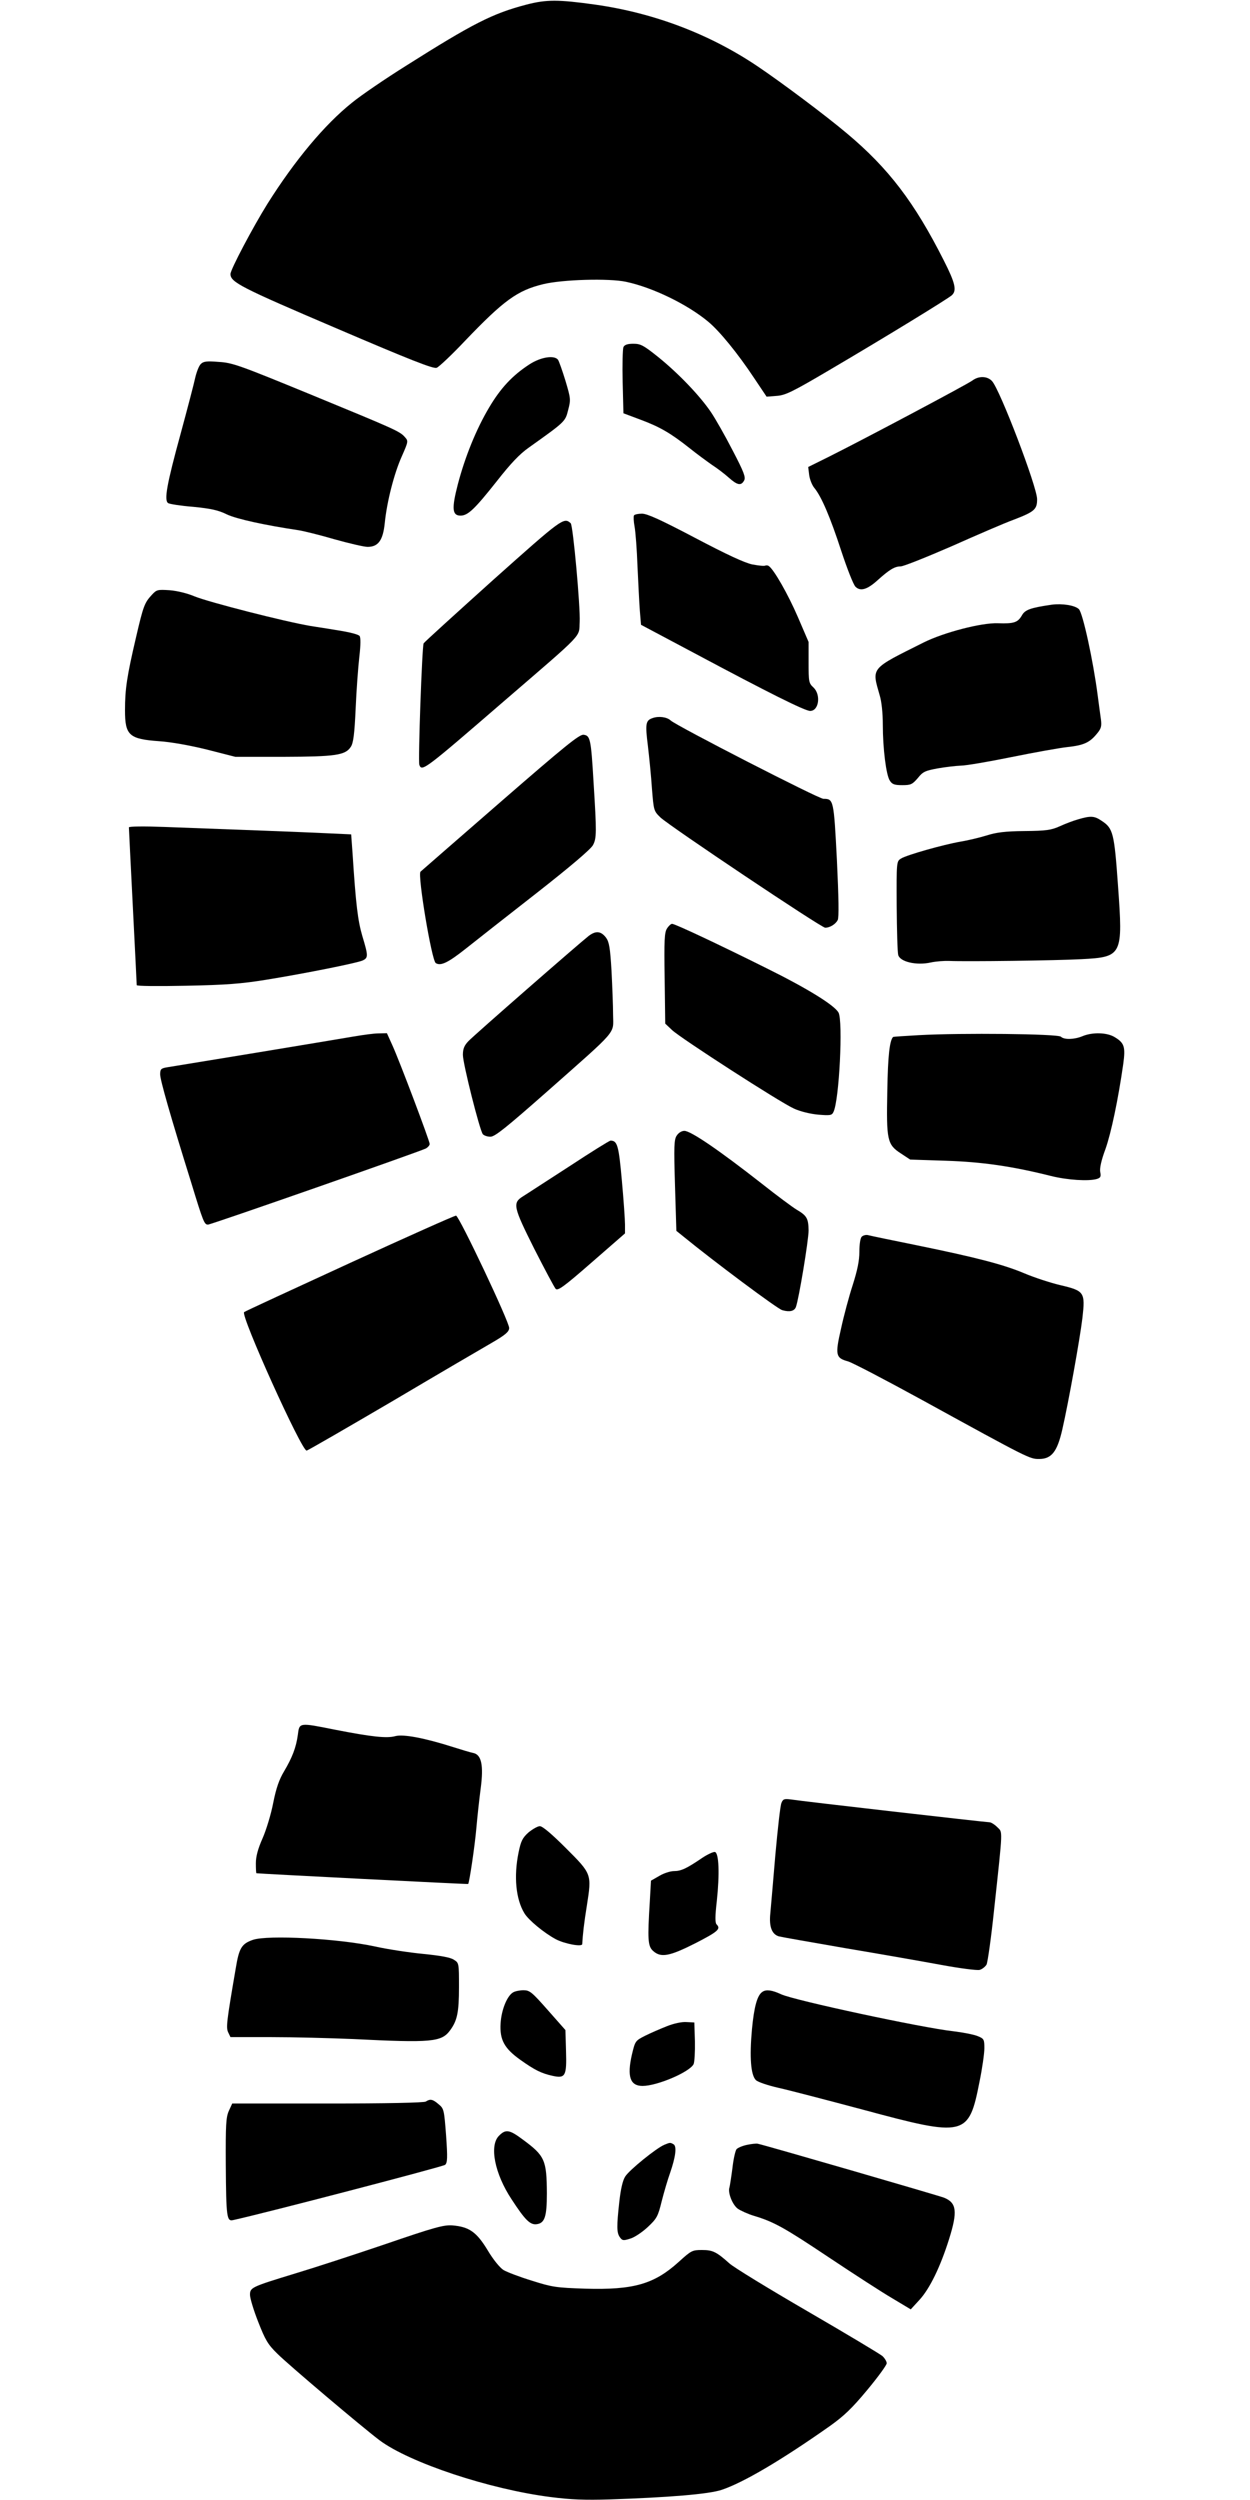
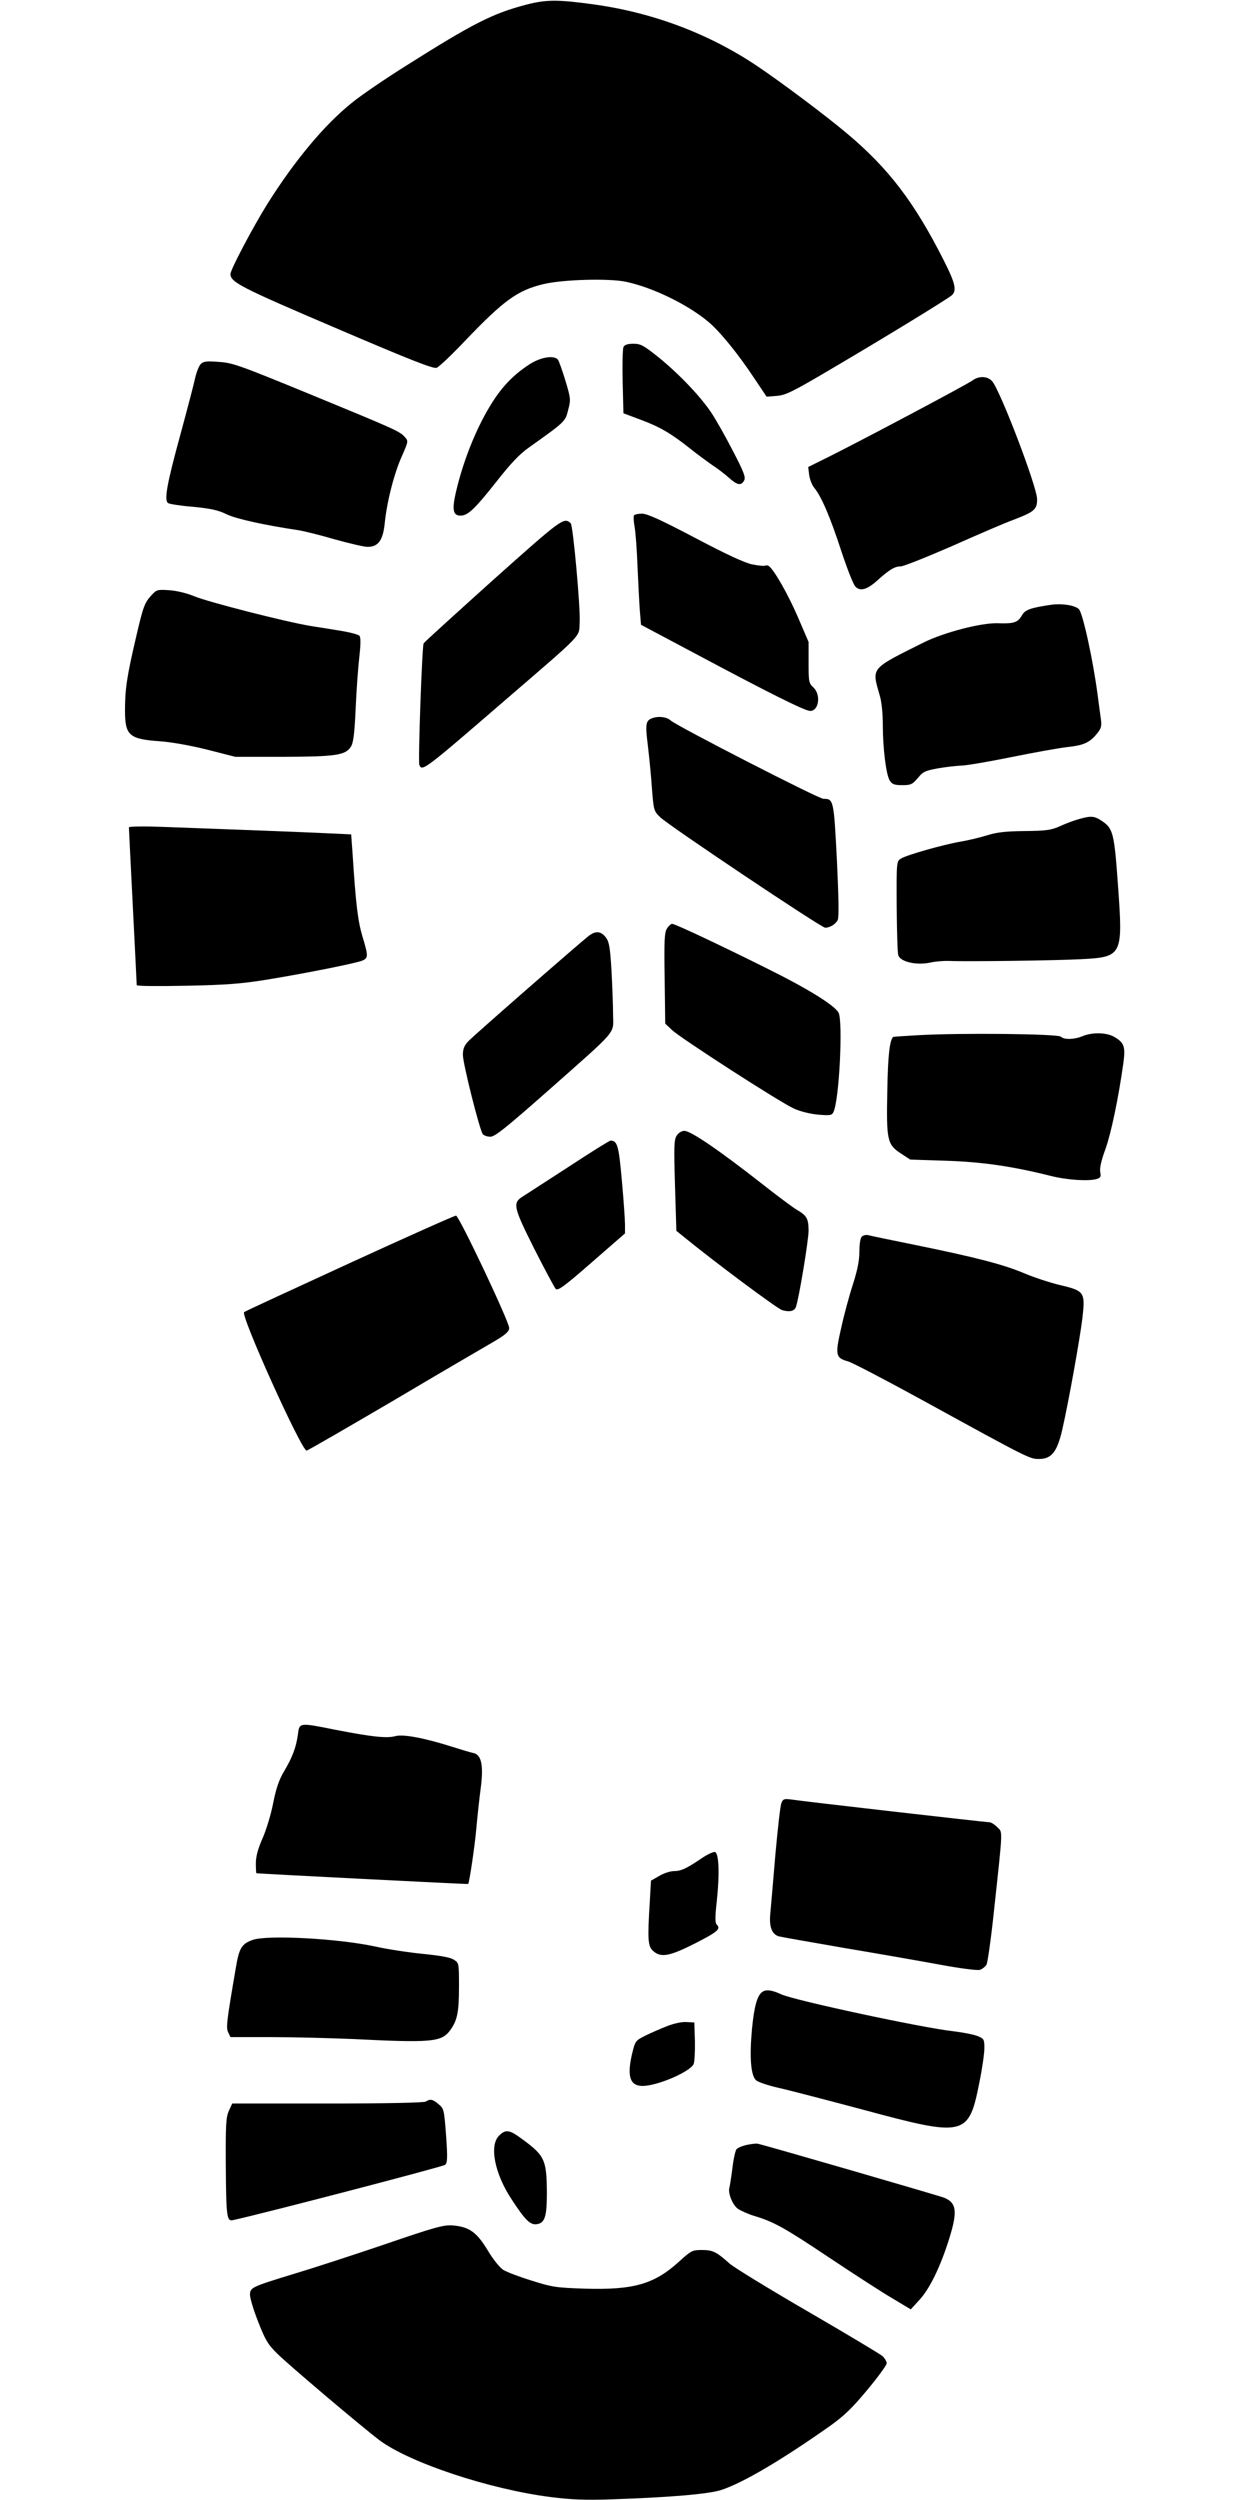
<svg xmlns="http://www.w3.org/2000/svg" version="1.0" width="640pt" height="1280pt" viewBox="0 0 640 1280" preserveAspectRatio="xMidYMid meet">
  <g transform="translate(0,1280) scale(0.1,-0.1)" fill="#000000" stroke="none">
    <path d="M2694 12776 c-172 -45 -274 -97 -614 -312 -107 -67 -233 -153 -278 -190 -140 -112 -292 -294 -433 -518 -74 -119 -189 -336 -189 -359 0 -42 53 -69 540 -277 383 -164 500 -210 516 -203 11 4 77 66 145 138 198 207 268 258 400 290 98 24 338 31 425 12 136 -29 313 -115 420 -204 58 -48 151 -162 234 -287 l65 -97 51 4 c45 3 80 20 270 132 284 167 604 363 627 383 27 24 18 63 -41 179 -150 297 -283 472 -497 651 -108 91 -335 261 -457 343 -244 164 -527 272 -828 315 -192 27 -253 27 -356 0z" />
    <path d="M3192 11023 c-4 -10 -6 -90 -4 -179 l4 -160 88 -33 c99 -37 154 -69 250 -145 36 -29 88 -67 115 -86 28 -18 67 -48 88 -67 43 -38 62 -41 77 -13 9 16 -1 43 -59 154 -38 74 -88 162 -111 196 -57 84 -166 198 -270 282 -75 60 -90 68 -127 68 -30 0 -45 -5 -51 -17z" />
    <path d="M2710 10934 c-86 -56 -147 -121 -206 -221 -66 -111 -123 -252 -160 -393 -32 -124 -29 -160 14 -160 38 0 73 34 187 178 69 88 115 137 162 170 188 134 187 133 202 193 14 53 13 59 -14 150 -16 52 -33 100 -38 107 -19 25 -89 14 -147 -24z" />
    <path d="M1028 10936 c-9 -8 -21 -39 -28 -68 -6 -29 -40 -159 -75 -288 -71 -259 -86 -342 -64 -356 8 -5 66 -14 129 -19 90 -9 127 -17 170 -38 49 -24 196 -56 370 -82 25 -4 107 -24 182 -46 75 -21 152 -39 170 -39 55 0 79 34 88 122 11 110 48 254 87 341 34 77 34 79 16 99 -26 30 -50 40 -482 218 -363 149 -400 163 -471 167 -61 5 -79 3 -92 -11z" />
    <path d="M4979 10852 c-25 -19 -550 -298 -738 -392 l-103 -51 5 -41 c3 -23 15 -53 27 -67 36 -44 81 -149 137 -321 30 -91 62 -173 73 -184 25 -25 60 -15 113 33 61 55 88 71 118 71 15 0 132 47 261 103 128 57 271 119 318 136 107 41 120 53 120 105 0 63 -190 561 -231 605 -24 26 -68 27 -100 3z" />
    <path d="M3246 10161 c-3 -5 -2 -31 3 -57 5 -27 12 -119 15 -204 4 -85 9 -187 12 -227 l6 -72 271 -144 c382 -204 568 -297 595 -297 45 0 56 83 17 120 -24 22 -25 29 -25 128 l0 105 -55 128 c-50 116 -123 244 -149 261 -5 4 -14 4 -18 2 -5 -3 -34 0 -66 6 -39 8 -132 51 -293 136 -175 92 -245 124 -272 124 -20 0 -38 -4 -41 -9z" />
    <path d="M2523 9829 c-191 -172 -351 -317 -354 -323 -8 -14 -29 -604 -22 -622 13 -36 26 -26 431 324 421 363 385 326 390 408 4 73 -34 495 -46 505 -35 32 -44 25 -399 -292z" />
    <path d="M778 9755 c-38 -41 -44 -56 -82 -220 -46 -197 -56 -262 -56 -372 0 -128 21 -147 175 -158 60 -4 156 -21 245 -43 l145 -37 245 0 c268 1 318 8 346 51 13 19 19 64 25 197 4 95 13 214 19 266 7 61 7 97 1 105 -6 7 -43 17 -83 24 -40 7 -116 19 -168 27 -131 22 -522 122 -595 152 -35 15 -88 28 -126 31 -62 4 -67 3 -91 -23z" />
    <path d="M5385 9704 c-110 -16 -137 -26 -153 -55 -21 -36 -40 -43 -123 -40 -85 3 -276 -47 -379 -98 -276 -138 -267 -127 -226 -271 10 -32 16 -93 16 -150 0 -122 17 -259 36 -287 12 -19 24 -23 64 -23 44 0 51 4 79 36 26 33 38 38 103 50 40 7 93 13 118 14 25 0 142 20 260 44 118 24 247 47 285 51 82 9 113 22 150 67 23 27 26 39 22 73 -3 22 -11 79 -17 126 -23 177 -76 420 -96 440 -20 20 -86 30 -139 23z" />
    <path d="M3340 9123 c-34 -12 -37 -29 -23 -140 7 -59 17 -159 21 -221 9 -111 9 -114 43 -147 46 -44 824 -565 844 -565 24 0 53 18 64 39 7 12 5 117 -4 307 -16 310 -17 314 -69 314 -25 0 -751 373 -782 401 -19 18 -62 24 -94 12z" />
-     <path d="M2564 8695 c-220 -191 -404 -352 -411 -358 -16 -16 57 -454 78 -468 25 -16 62 1 154 74 49 39 213 168 363 285 171 134 278 225 288 245 19 35 19 66 3 322 -13 222 -17 239 -51 243 -21 3 -95 -57 -424 -343z" />
-     <path d="M5520 8605 c-25 -7 -67 -23 -95 -36 -43 -19 -68 -23 -180 -24 -100 -1 -145 -7 -195 -23 -36 -11 -95 -25 -131 -31 -88 -15 -279 -69 -306 -87 -23 -14 -23 -17 -22 -242 1 -125 4 -238 8 -252 10 -35 94 -54 166 -38 28 6 70 9 95 8 88 -4 547 2 677 9 210 11 213 19 187 379 -19 267 -25 291 -83 329 -38 26 -56 27 -121 8z" />
+     <path d="M5520 8605 c-25 -7 -67 -23 -95 -36 -43 -19 -68 -23 -180 -24 -100 -1 -145 -7 -195 -23 -36 -11 -95 -25 -131 -31 -88 -15 -279 -69 -306 -87 -23 -14 -23 -17 -22 -242 1 -125 4 -238 8 -252 10 -35 94 -54 166 -38 28 6 70 9 95 8 88 -4 547 2 677 9 210 11 213 19 187 379 -19 267 -25 291 -83 329 -38 26 -56 27 -121 8" />
    <path d="M660 8564 c0 -5 9 -187 20 -404 11 -217 20 -399 20 -404 0 -5 108 -6 253 -3 204 4 283 10 412 31 203 33 461 85 491 98 30 14 30 23 -1 126 -23 79 -33 160 -50 424 l-7 96 -131 6 c-125 6 -419 17 -824 32 -105 4 -183 3 -183 -2z" />
    <path d="M3415 8046 c-13 -20 -15 -59 -12 -255 l3 -232 35 -33 c43 -41 551 -369 624 -402 33 -15 82 -27 124 -31 61 -5 70 -4 78 13 30 58 50 468 26 510 -22 38 -157 122 -369 227 -247 123 -468 227 -483 227 -6 0 -18 -11 -26 -24z" />
    <path d="M3014 8008 c-51 -40 -588 -509 -616 -539 -21 -22 -28 -39 -28 -70 0 -45 86 -386 102 -406 6 -7 23 -13 39 -13 23 0 80 46 291 232 366 324 338 291 337 391 0 45 -4 147 -8 226 -7 118 -12 148 -28 170 -26 34 -52 37 -89 9z" />
-     <path d="M1810 7493 c-47 -8 -274 -46 -505 -84 -231 -38 -435 -71 -452 -74 -29 -5 -33 -10 -33 -36 0 -28 51 -208 159 -554 62 -203 67 -215 86 -215 16 0 1085 374 1116 390 10 6 19 16 19 23 0 15 -154 424 -191 505 l-28 62 -43 -1 c-24 0 -81 -8 -128 -16z" />
    <path d="M4705 7500 c-71 -4 -131 -8 -132 -9 -18 -17 -27 -96 -30 -276 -5 -253 -1 -275 70 -321 l47 -31 183 -6 c185 -6 339 -28 538 -78 84 -21 194 -28 236 -15 18 6 21 12 16 36 -3 19 5 58 27 117 29 82 65 253 91 435 12 88 6 108 -44 138 -39 24 -113 26 -164 5 -43 -18 -95 -19 -111 -3 -15 15 -511 20 -727 8z" />
    <path d="M3465 6986 c-14 -20 -15 -55 -9 -256 l7 -232 36 -29 c154 -126 482 -371 506 -377 38 -11 62 -5 70 16 15 40 65 342 65 392 -1 62 -9 76 -62 107 -20 12 -101 72 -178 133 -217 170 -363 270 -396 270 -14 0 -30 -10 -39 -24z" />
    <path d="M2913 6827 c-112 -72 -217 -141 -235 -152 -55 -34 -50 -54 57 -268 54 -106 103 -198 110 -206 11 -11 41 10 184 135 l171 149 0 45 c0 25 -7 126 -16 225 -16 180 -23 205 -58 205 -6 0 -102 -60 -213 -133z" />
    <path d="M1795 6335 c-291 -134 -537 -247 -545 -253 -21 -13 296 -715 320 -709 9 2 207 117 441 254 233 138 462 272 509 299 67 39 86 55 87 74 3 27 -255 572 -272 576 -6 1 -248 -107 -540 -241z" />
    <path d="M4412 6468 c-7 -7 -12 -38 -12 -77 0 -46 -10 -94 -34 -170 -19 -58 -46 -159 -60 -224 -31 -135 -27 -150 35 -167 22 -6 194 -96 382 -199 546 -300 549 -301 597 -301 64 0 93 37 119 151 32 140 90 463 103 571 15 132 10 139 -113 168 -51 12 -133 39 -183 60 -106 45 -243 81 -556 145 -124 25 -234 48 -245 51 -11 3 -26 -1 -33 -8z" />
    <path d="M1525 3918 c-9 -66 -29 -117 -71 -188 -24 -40 -40 -84 -55 -160 -11 -58 -36 -140 -55 -183 -24 -54 -34 -93 -34 -127 0 -28 1 -50 3 -51 5 -2 1082 -57 1084 -55 6 6 34 194 42 286 5 58 15 149 22 202 16 121 4 175 -39 183 -15 3 -61 17 -102 30 -148 47 -255 67 -296 56 -43 -12 -120 -4 -309 33 -185 37 -182 37 -190 -26z" />
    <path d="M4001 3569 c-6 -13 -19 -132 -31 -264 -11 -132 -23 -268 -26 -302 -7 -68 8 -106 43 -117 10 -3 164 -30 343 -61 179 -30 401 -69 493 -86 92 -17 179 -28 192 -25 13 3 29 16 36 27 6 12 24 139 39 283 46 426 44 392 16 421 -14 14 -32 25 -40 25 -17 0 -964 108 -1018 117 -33 4 -39 2 -47 -18z" />
-     <path d="M2706 3418 c-31 -28 -39 -44 -51 -103 -25 -122 -14 -239 30 -311 21 -35 101 -101 161 -133 46 -24 134 -40 135 -25 3 52 9 106 24 199 25 160 25 160 -107 292 -72 72 -120 113 -134 113 -11 0 -37 -15 -58 -32z" />
    <path d="M3596 3288 c-81 -55 -109 -68 -145 -68 -19 0 -53 -11 -76 -25 l-42 -24 -6 -107 c-12 -193 -10 -228 16 -252 40 -37 84 -29 218 39 115 59 131 73 108 96 -8 8 -8 41 1 119 15 140 11 248 -10 252 -8 1 -37 -12 -64 -30z" />
    <path d="M1295 2868 c-58 -20 -71 -42 -88 -146 -47 -273 -50 -303 -39 -327 l12 -25 207 0 c115 0 305 -5 423 -10 400 -20 450 -15 494 44 37 50 46 92 46 222 0 122 0 124 -26 140 -17 12 -68 21 -157 30 -73 7 -184 24 -247 38 -189 41 -549 60 -625 34z" />
-     <path d="M2627 2599 c-31 -18 -60 -90 -64 -159 -5 -84 19 -128 102 -187 73 -52 108 -69 163 -81 67 -15 74 -2 70 128 l-3 106 -90 102 c-82 93 -93 102 -125 102 -19 0 -43 -5 -53 -11z" />
    <path d="M3904 2602 c-27 -17 -43 -76 -54 -192 -13 -143 -6 -234 20 -260 10 -10 60 -27 117 -40 54 -12 249 -63 433 -112 523 -141 540 -137 595 143 14 68 25 146 25 172 0 45 -2 49 -34 62 -19 8 -75 19 -125 25 -162 18 -813 158 -881 189 -47 22 -77 26 -96 13z" />
    <path d="M3415 2426 c-33 -13 -84 -35 -112 -49 -51 -26 -51 -27 -68 -98 -25 -111 -9 -159 55 -159 74 0 239 70 261 111 5 10 8 63 7 117 l-3 97 -40 2 c-23 2 -65 -7 -100 -21z" />
    <path d="M2180 2040 c-9 -6 -205 -10 -503 -10 l-488 0 -17 -37 c-15 -33 -17 -71 -16 -276 2 -270 5 -291 37 -284 157 34 1076 274 1086 283 12 11 13 36 5 150 -10 131 -11 138 -38 160 -30 26 -43 29 -66 14z" />
    <path d="M2555 1865 c-51 -50 -22 -195 64 -325 69 -106 95 -132 128 -128 42 5 53 38 53 158 -1 171 -10 192 -124 276 -67 50 -87 54 -121 19z" />
-     <path d="M3402 1819 c-40 -16 -181 -130 -201 -163 -13 -20 -23 -65 -30 -128 -14 -127 -14 -160 3 -183 12 -17 18 -18 52 -7 22 6 62 33 90 59 47 44 53 55 72 133 12 47 31 112 43 145 28 81 35 135 18 146 -17 10 -18 10 -47 -2z" />
    <path d="M3823 1818 c-23 -5 -46 -15 -52 -22 -6 -7 -16 -51 -21 -97 -6 -46 -13 -90 -15 -98 -10 -26 15 -90 43 -110 15 -10 52 -27 82 -36 103 -31 155 -60 384 -213 126 -84 271 -178 324 -209 l95 -57 45 49 c53 58 107 170 151 310 45 143 39 187 -26 213 -25 10 -917 269 -953 276 -8 2 -34 -1 -57 -6z" />
    <path d="M1970 1309 c-162 -55 -368 -122 -458 -149 -226 -69 -232 -72 -232 -110 0 -17 19 -80 42 -138 36 -92 49 -115 97 -162 58 -58 434 -376 524 -444 154 -115 562 -251 877 -291 101 -13 177 -16 300 -12 304 10 510 27 575 49 111 37 306 152 553 326 73 52 114 91 192 185 55 66 100 128 100 137 0 9 -10 26 -22 37 -13 11 -185 114 -383 229 -198 115 -378 225 -400 245 -67 60 -86 69 -141 69 -50 0 -55 -3 -119 -61 -126 -114 -231 -144 -478 -137 -151 5 -170 8 -274 41 -62 19 -128 44 -146 55 -19 13 -52 53 -81 102 -56 92 -94 119 -180 126 -44 3 -90 -9 -346 -97z" />
  </g>
</svg>